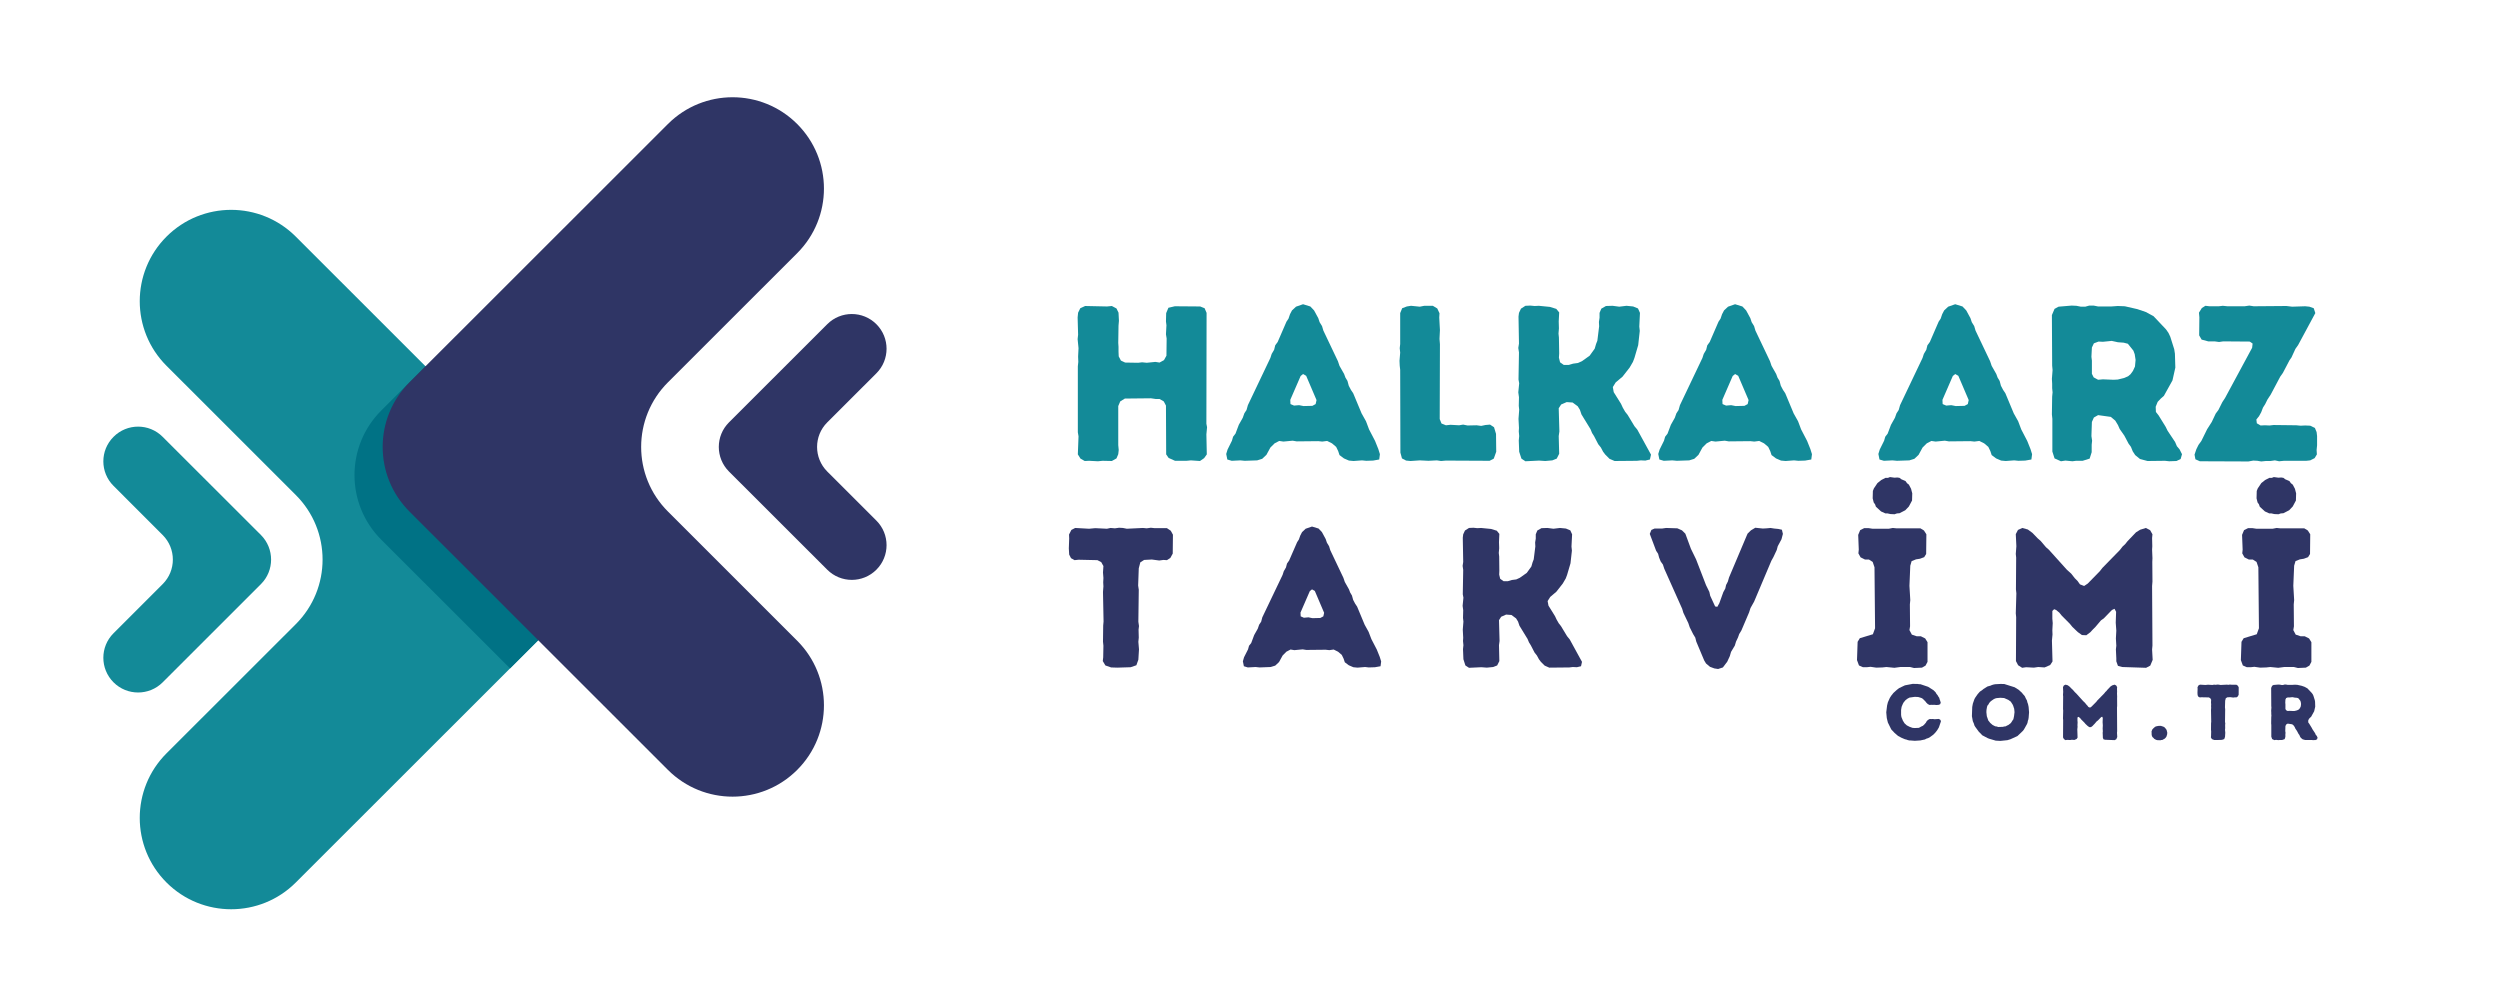
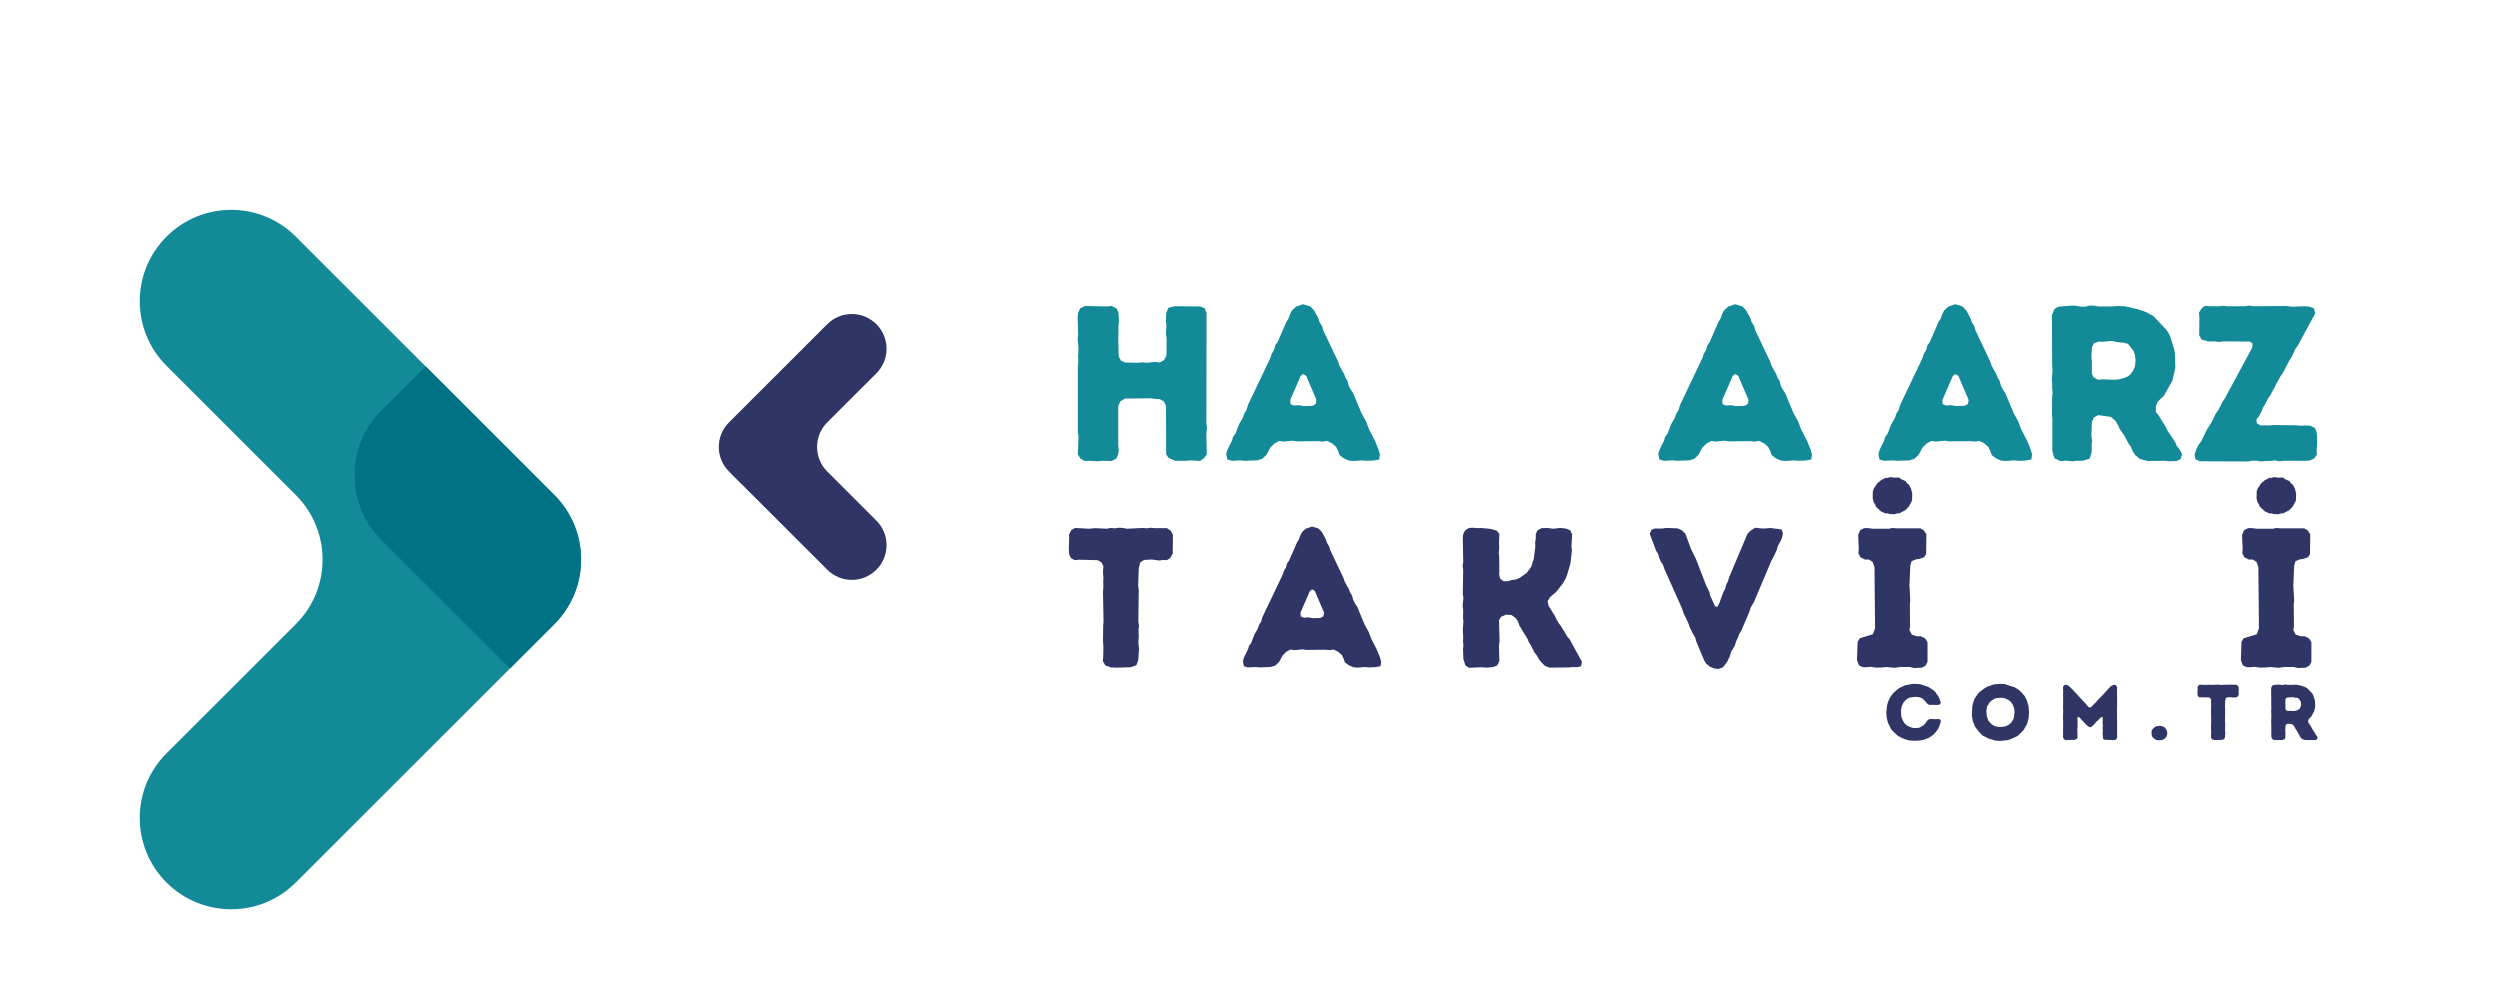
<svg xmlns="http://www.w3.org/2000/svg" width="250" zoomAndPan="magnify" viewBox="0 0 187.5 75" height="100" preserveAspectRatio="xMidYMid meet" version="1.0">
  <defs>
    <g />
    <clipPath id="af38aa3ffa">
-       <path d="M 7.5 31 L 21 31 L 21 52 L 7.5 52 Z M 7.5 31 " clip-rule="nonzero" />
-     </clipPath>
+       </clipPath>
    <clipPath id="7649b85dba">
      <path d="M 10 15 L 44 15 L 44 68.871 L 10 68.871 Z M 10 15 " clip-rule="nonzero" />
    </clipPath>
    <clipPath id="ac6d9b9f74">
      <path d="M 53 23 L 66.75 23 L 66.75 44 L 53 44 Z M 53 23 " clip-rule="nonzero" />
    </clipPath>
  </defs>
  <g clip-path="url(#af38aa3ffa)">
    <path fill="#138a98" d="M 12.199 43.809 L 8.516 47.492 C 7.496 48.508 7.496 50.156 8.516 51.176 C 9.531 52.191 11.184 52.191 12.199 51.176 L 19.57 43.809 C 20.586 42.793 20.586 41.145 19.57 40.125 L 12.199 32.762 C 11.184 31.742 9.531 31.742 8.516 32.762 C 7.496 33.777 7.496 35.426 8.516 36.441 L 12.199 40.125 C 13.219 41.145 13.219 42.793 12.199 43.809 " fill-opacity="1" fill-rule="nonzero" />
  </g>
  <g clip-path="url(#7649b85dba)">
    <path fill="#138a98" d="M 22.184 46.812 L 12.488 56.5 C 9.812 59.176 9.812 63.512 12.488 66.188 C 15.168 68.863 19.508 68.863 22.184 66.188 L 41.574 46.812 C 44.25 44.137 44.25 39.797 41.574 37.125 L 22.184 17.746 C 19.508 15.07 15.168 15.07 12.488 17.746 C 9.812 20.422 9.812 24.762 12.488 27.434 L 22.184 37.125 C 24.863 39.797 24.863 44.137 22.184 46.812 " fill-opacity="1" fill-rule="nonzero" />
  </g>
  <path fill="#007285" d="M 28.594 40.477 L 38.254 50.129 L 41.574 46.812 C 44.25 44.137 44.25 39.797 41.574 37.125 L 31.914 27.469 L 28.594 30.789 C 25.918 33.465 25.918 37.801 28.594 40.477 " fill-opacity="1" fill-rule="nonzero" />
  <g clip-path="url(#ac6d9b9f74)">
    <path fill="#2f3565" d="M 62.043 31.68 L 65.73 27.996 C 66.746 26.98 66.746 25.332 65.73 24.316 C 64.711 23.297 63.062 23.297 62.043 24.316 L 54.672 31.68 C 53.656 32.695 53.656 34.344 54.672 35.363 L 62.043 42.727 C 63.062 43.746 64.711 43.746 65.73 42.727 C 66.746 41.711 66.746 40.062 65.73 39.047 L 62.043 35.363 C 61.027 34.344 61.027 32.695 62.043 31.68 " fill-opacity="1" fill-rule="nonzero" />
  </g>
-   <path fill="#2f3565" d="M 50.094 28.676 L 59.789 18.988 C 62.465 16.312 62.465 11.977 59.789 9.301 C 57.113 6.625 52.773 6.625 50.094 9.301 L 30.707 28.676 C 28.031 31.352 28.031 35.691 30.707 38.363 L 50.094 57.742 C 52.773 60.418 57.113 60.418 59.789 57.742 C 62.465 55.066 62.465 50.73 59.789 48.055 L 50.094 38.363 C 47.418 35.691 47.418 31.352 50.094 28.676 " fill-opacity="1" fill-rule="nonzero" />
  <g fill="#138a98" fill-opacity="1">
    <g transform="translate(79.631, 34.544)">
      <g>
        <path d="M 1.207 -0.465 L 1.406 -0.148 L 1.723 0.031 L 2.055 0.016 L 2.715 0.051 L 3.062 0.016 L 3.758 0.031 L 4.105 -0.164 L 4.238 -0.48 L 4.273 -0.793 L 4.238 -1.16 L 4.238 -4.09 L 4.387 -4.438 L 4.734 -4.652 L 6.691 -4.672 L 7.039 -4.621 L 7.336 -4.621 L 7.652 -4.438 L 7.816 -4.125 L 7.832 -0.465 L 8.016 -0.199 L 8.496 0.016 L 9.355 0.016 L 9.688 -0.016 L 10.367 0.031 L 10.68 -0.184 L 10.879 -0.465 L 10.848 -1.969 L 10.898 -2.5 L 10.848 -2.766 L 10.863 -11.078 L 10.715 -11.426 L 10.383 -11.559 L 8.48 -11.574 L 8 -11.461 L 7.832 -11.062 L 7.816 -10.434 L 7.852 -10.152 L 7.816 -9.473 L 7.867 -9.156 L 7.852 -7.867 L 7.668 -7.535 L 7.336 -7.352 L 7.023 -7.402 L 6.375 -7.336 L 6.027 -7.371 L 5.73 -7.336 L 4.754 -7.352 L 4.438 -7.5 L 4.273 -7.816 L 4.258 -8.18 L 4.258 -8.527 L 4.238 -8.828 L 4.258 -10.117 L 4.289 -10.484 L 4.258 -11.094 L 4.105 -11.41 L 3.758 -11.594 L 3.395 -11.559 L 1.754 -11.594 L 1.391 -11.426 L 1.227 -11.094 L 1.191 -10.73 L 1.227 -9.441 L 1.191 -9.109 L 1.258 -8.43 L 1.227 -7.801 L 1.242 -7.402 L 1.207 -7.07 L 1.207 -2.121 L 1.258 -1.82 Z M 1.207 -0.465 " />
      </g>
    </g>
  </g>
  <g fill="#138a98" fill-opacity="1">
    <g transform="translate(91.751, 34.544)">
      <g>
        <path d="M 9.77 0.031 L 10.398 -0.016 L 10.715 0.016 L 11.227 0 L 11.691 -0.082 L 11.742 -0.48 L 11.625 -0.859 L 11.379 -1.473 L 10.93 -2.336 L 10.699 -2.949 L 10.367 -3.543 L 9.738 -5.051 L 9.57 -5.301 L 9.406 -5.613 L 9.309 -5.977 L 9.156 -6.227 L 9.059 -6.492 L 8.711 -7.105 L 8.594 -7.453 L 7.5 -9.754 L 7.402 -10.086 L 7.219 -10.383 L 7.121 -10.68 L 6.805 -11.262 L 6.523 -11.559 L 5.977 -11.727 L 5.449 -11.543 L 5.148 -11.262 L 5 -10.98 L 4.887 -10.648 L 4.734 -10.418 L 4.074 -8.895 L 3.891 -8.645 L 3.809 -8.312 L 3.625 -8 L 3.527 -7.699 L 1.84 -4.156 L 1.738 -3.793 L 1.574 -3.543 L 1.457 -3.211 L 1.16 -2.684 L 0.91 -2.02 L 0.73 -1.789 L 0.645 -1.492 L 0.316 -0.828 L 0.215 -0.496 L 0.297 -0.082 L 0.629 0.016 L 1.273 -0.016 L 1.605 0.016 L 2.535 -0.016 L 2.914 -0.133 L 3.23 -0.43 L 3.527 -0.977 L 3.844 -1.293 L 4.191 -1.473 L 4.504 -1.426 L 5.199 -1.492 L 5.5 -1.441 L 7.121 -1.457 L 7.418 -1.426 L 7.785 -1.473 L 8.148 -1.293 L 8.461 -1.027 L 8.613 -0.711 L 8.711 -0.414 L 9.043 -0.164 L 9.422 0 Z M 6.012 -4.09 L 5.68 -4.156 L 5.301 -4.125 L 5.035 -4.238 L 5.02 -4.555 L 5.797 -6.344 L 5.977 -6.492 L 6.211 -6.359 L 6.988 -4.539 L 6.922 -4.238 L 6.676 -4.105 Z M 6.012 -4.09 " />
      </g>
    </g>
  </g>
  <g fill="#138a98" fill-opacity="1">
    <g transform="translate(103.772, 34.544)">
      <g>
-         <path d="M 1.258 -0.598 L 1.375 -0.164 L 1.688 0 L 2.02 0.031 L 2.715 -0.016 L 3.363 0.016 L 3.992 -0.016 L 4.305 0.031 L 4.672 0 L 7.949 0.016 L 8.262 -0.148 L 8.445 -0.664 L 8.43 -2.004 L 8.281 -2.5 L 7.98 -2.699 L 7.633 -2.668 L 7.32 -2.602 L 6.973 -2.648 L 6.293 -2.633 L 5.961 -2.699 L 5.664 -2.648 L 5.02 -2.684 L 4.672 -2.648 L 4.34 -2.781 L 4.207 -3.113 L 4.223 -8.727 L 4.191 -9.125 L 4.223 -9.789 L 4.172 -10.73 L 4.191 -11.047 L 4.023 -11.41 L 3.691 -11.609 L 3.047 -11.609 L 2.715 -11.543 L 2.055 -11.609 L 1.738 -11.559 L 1.391 -11.426 L 1.242 -11.062 L 1.242 -8.742 L 1.207 -8.43 L 1.242 -8.098 L 1.191 -7.484 L 1.207 -7.121 L 1.242 -6.805 Z M 1.258 -0.598 " />
-       </g>
+         </g>
    </g>
  </g>
  <g fill="#138a98" fill-opacity="1">
    <g transform="translate(112.681, 34.544)">
      <g>
-         <path d="M 1.723 0.051 L 2.75 0 L 3.211 0.031 L 3.742 -0.016 L 4.074 -0.148 L 4.258 -0.512 L 4.223 -1.84 L 4.273 -2.188 L 4.223 -3.926 L 4.406 -4.207 L 4.82 -4.387 L 5.266 -4.355 L 5.648 -4.074 L 5.812 -3.809 L 5.93 -3.461 L 6.609 -2.352 L 6.723 -2.07 L 6.871 -1.84 L 7.188 -1.227 L 7.387 -0.977 L 7.551 -0.664 L 7.719 -0.445 L 8.031 -0.133 L 8.414 0.031 L 10.086 0.016 L 10.383 -0.016 L 10.715 0 L 11.062 -0.082 L 11.145 -0.445 L 10.117 -2.32 L 9.902 -2.582 L 9.391 -3.43 L 9.207 -3.66 L 9.027 -3.973 L 8.895 -4.258 L 8.348 -5.133 L 8.281 -5.516 L 8.496 -5.863 L 9.008 -6.293 L 9.539 -6.973 L 9.789 -7.402 L 9.902 -7.699 L 10.184 -8.66 L 10.301 -9.723 L 10.266 -10.051 L 10.316 -11.078 L 10.168 -11.41 L 9.805 -11.559 L 9.309 -11.609 L 8.762 -11.543 L 8.262 -11.609 L 7.766 -11.594 L 7.418 -11.395 L 7.285 -11.078 L 7.285 -10.715 L 7.238 -10.398 L 7.254 -10.07 L 7.121 -8.992 L 7.023 -8.742 L 6.922 -8.395 L 6.543 -7.867 L 5.961 -7.453 L 5.664 -7.32 L 5.301 -7.27 L 4.969 -7.172 L 4.605 -7.172 L 4.324 -7.371 L 4.238 -7.719 L 4.258 -8.031 L 4.238 -9.223 L 4.207 -9.523 L 4.238 -9.918 L 4.223 -10.434 L 4.258 -11.113 L 4.039 -11.379 L 3.559 -11.527 L 2.734 -11.609 L 2.418 -11.594 L 2.086 -11.625 L 1.723 -11.609 L 1.391 -11.395 L 1.242 -11.078 L 1.207 -10.797 L 1.242 -8.777 L 1.191 -8.445 L 1.242 -8.113 L 1.207 -6.078 L 1.258 -5.797 L 1.191 -5.117 L 1.242 -4.754 L 1.227 -4.105 L 1.258 -3.809 L 1.207 -3.129 L 1.242 -2.449 L 1.227 -2.188 L 1.258 -1.84 L 1.227 -1.508 L 1.258 -0.664 L 1.426 -0.148 Z M 1.723 0.051 " />
-       </g>
+         </g>
    </g>
  </g>
  <g fill="#138a98" fill-opacity="1">
    <g transform="translate(124.155, 34.544)">
      <g>
        <path d="M 9.77 0.031 L 10.398 -0.016 L 10.715 0.016 L 11.227 0 L 11.691 -0.082 L 11.742 -0.48 L 11.625 -0.859 L 11.379 -1.473 L 10.93 -2.336 L 10.699 -2.949 L 10.367 -3.543 L 9.738 -5.051 L 9.57 -5.301 L 9.406 -5.613 L 9.309 -5.977 L 9.156 -6.227 L 9.059 -6.492 L 8.711 -7.105 L 8.594 -7.453 L 7.5 -9.754 L 7.402 -10.086 L 7.219 -10.383 L 7.121 -10.68 L 6.805 -11.262 L 6.523 -11.559 L 5.977 -11.727 L 5.449 -11.543 L 5.148 -11.262 L 5 -10.98 L 4.887 -10.648 L 4.734 -10.418 L 4.074 -8.895 L 3.891 -8.645 L 3.809 -8.312 L 3.625 -8 L 3.527 -7.699 L 1.84 -4.156 L 1.738 -3.793 L 1.574 -3.543 L 1.457 -3.211 L 1.16 -2.684 L 0.91 -2.02 L 0.73 -1.789 L 0.645 -1.492 L 0.316 -0.828 L 0.215 -0.496 L 0.297 -0.082 L 0.629 0.016 L 1.273 -0.016 L 1.605 0.016 L 2.535 -0.016 L 2.914 -0.133 L 3.23 -0.43 L 3.527 -0.977 L 3.844 -1.293 L 4.191 -1.473 L 4.504 -1.426 L 5.199 -1.492 L 5.5 -1.441 L 7.121 -1.457 L 7.418 -1.426 L 7.785 -1.473 L 8.148 -1.293 L 8.461 -1.027 L 8.613 -0.711 L 8.711 -0.414 L 9.043 -0.164 L 9.422 0 Z M 6.012 -4.09 L 5.68 -4.156 L 5.301 -4.125 L 5.035 -4.238 L 5.02 -4.555 L 5.797 -6.344 L 5.977 -6.492 L 6.211 -6.359 L 6.988 -4.539 L 6.922 -4.238 L 6.676 -4.105 Z M 6.012 -4.09 " />
      </g>
    </g>
  </g>
  <g fill="#138a98" fill-opacity="1">
    <g transform="translate(136.177, 34.544)">
      <g />
    </g>
  </g>
  <g fill="#138a98" fill-opacity="1">
    <g transform="translate(140.664, 34.544)">
      <g>
        <path d="M 9.77 0.031 L 10.398 -0.016 L 10.715 0.016 L 11.227 0 L 11.691 -0.082 L 11.742 -0.48 L 11.625 -0.859 L 11.379 -1.473 L 10.93 -2.336 L 10.699 -2.949 L 10.367 -3.543 L 9.738 -5.051 L 9.57 -5.301 L 9.406 -5.613 L 9.309 -5.977 L 9.156 -6.227 L 9.059 -6.492 L 8.711 -7.105 L 8.594 -7.453 L 7.5 -9.754 L 7.402 -10.086 L 7.219 -10.383 L 7.121 -10.68 L 6.805 -11.262 L 6.523 -11.559 L 5.977 -11.727 L 5.449 -11.543 L 5.148 -11.262 L 5 -10.98 L 4.887 -10.648 L 4.734 -10.418 L 4.074 -8.895 L 3.891 -8.645 L 3.809 -8.312 L 3.625 -8 L 3.527 -7.699 L 1.84 -4.156 L 1.738 -3.793 L 1.574 -3.543 L 1.457 -3.211 L 1.16 -2.684 L 0.91 -2.02 L 0.73 -1.789 L 0.645 -1.492 L 0.316 -0.828 L 0.215 -0.496 L 0.297 -0.082 L 0.629 0.016 L 1.273 -0.016 L 1.605 0.016 L 2.535 -0.016 L 2.914 -0.133 L 3.23 -0.43 L 3.527 -0.977 L 3.844 -1.293 L 4.191 -1.473 L 4.504 -1.426 L 5.199 -1.492 L 5.5 -1.441 L 7.121 -1.457 L 7.418 -1.426 L 7.785 -1.473 L 8.148 -1.293 L 8.461 -1.027 L 8.613 -0.711 L 8.711 -0.414 L 9.043 -0.164 L 9.422 0 Z M 6.012 -4.09 L 5.68 -4.156 L 5.301 -4.125 L 5.035 -4.238 L 5.02 -4.555 L 5.797 -6.344 L 5.977 -6.492 L 6.211 -6.359 L 6.988 -4.539 L 6.922 -4.238 L 6.676 -4.105 Z M 6.012 -4.09 " />
      </g>
    </g>
  </g>
  <g fill="#138a98" fill-opacity="1">
    <g transform="translate(152.685, 34.544)">
      <g>
        <path d="M 1.242 -0.68 L 1.406 -0.164 L 1.887 0.051 L 2.219 0 L 2.75 0.051 L 3.016 0.016 L 3.512 0.016 L 4.039 -0.148 L 4.191 -0.629 L 4.191 -1.191 L 4.223 -1.492 L 4.172 -1.84 L 4.207 -2.898 L 4.355 -3.23 L 4.672 -3.41 L 5.629 -3.277 L 5.961 -2.996 L 6.16 -2.668 L 6.293 -2.367 L 6.641 -1.871 L 6.957 -1.273 L 7.137 -1.027 L 7.27 -0.695 L 7.453 -0.414 L 7.816 -0.117 L 8.379 0.031 L 9.688 0.016 L 10.004 0.051 L 10.551 0.031 L 10.863 -0.117 L 10.965 -0.48 L 10.781 -0.844 L 10.582 -1.078 L 10.449 -1.391 L 9.887 -2.234 L 9.738 -2.535 L 9.207 -3.395 L 9.008 -3.645 L 8.992 -4.039 L 9.141 -4.406 L 9.375 -4.652 L 9.605 -4.852 L 10.25 -6.012 L 10.465 -6.973 L 10.434 -8.016 L 10.383 -8.348 L 10.086 -9.289 L 9.953 -9.57 L 9.77 -9.836 L 8.828 -10.832 L 8.246 -11.145 L 7.617 -11.359 L 6.676 -11.574 L 6.145 -11.594 L 5.664 -11.559 L 4.672 -11.559 L 4.34 -11.625 L 4.008 -11.625 L 3.711 -11.543 L 3.379 -11.543 L 3.047 -11.609 L 2.684 -11.625 L 1.707 -11.543 L 1.406 -11.379 L 1.207 -10.914 L 1.227 -7.121 L 1.258 -6.789 L 1.207 -6.129 L 1.227 -5.762 L 1.227 -5.434 L 1.258 -5.117 L 1.227 -4.801 L 1.207 -3.461 L 1.242 -3.129 Z M 4.672 -6.062 L 4.34 -6.242 L 4.207 -6.508 L 4.207 -7.5 L 4.172 -7.785 L 4.207 -8.48 L 4.355 -8.793 L 4.703 -8.926 L 5.035 -8.91 L 5.695 -8.977 L 6.16 -8.875 L 6.59 -8.844 L 6.906 -8.762 L 7.32 -8.246 L 7.418 -7.98 L 7.484 -7.551 L 7.438 -7.055 L 7.285 -6.723 L 7.105 -6.477 L 6.922 -6.324 L 6.625 -6.195 L 6.145 -6.078 L 5.828 -6.062 L 5.035 -6.094 Z M 4.672 -6.062 " />
      </g>
    </g>
  </g>
  <g fill="#138a98" fill-opacity="1">
    <g transform="translate(164.176, 34.544)">
      <g>
        <path d="M 0.414 -0.445 L 0.48 -0.098 L 0.812 0.051 L 4.453 0.066 L 4.82 0 L 5.133 0.016 L 5.414 0.066 L 5.762 0.031 L 6.109 0.031 L 6.441 -0.016 L 6.758 0.051 L 7.121 0.016 L 8.793 0.016 L 9.09 -0.016 L 9.422 -0.184 L 9.59 -0.465 L 9.57 -0.793 L 9.605 -1.145 L 9.605 -1.84 L 9.57 -2.137 L 9.441 -2.449 L 9.09 -2.617 L 8.711 -2.633 L 8.363 -2.617 L 8.047 -2.648 L 6.344 -2.668 L 6.043 -2.633 L 5.695 -2.648 L 5.367 -2.633 L 5.086 -2.797 L 5.051 -3.082 L 5.25 -3.328 L 5.414 -3.625 L 5.547 -3.973 L 5.715 -4.238 L 5.879 -4.57 L 6.129 -4.953 L 6.84 -6.293 L 7.039 -6.574 L 7.535 -7.52 L 7.684 -7.734 L 7.98 -8.379 L 8.18 -8.66 L 9.473 -11.062 L 9.355 -11.426 L 9.027 -11.543 L 8.711 -11.574 L 7.734 -11.543 L 7.305 -11.594 L 4.852 -11.574 L 4.52 -11.625 L 4.172 -11.574 L 2.883 -11.574 L 2.535 -11.609 L 2.234 -11.574 L 1.539 -11.574 L 1.227 -11.609 L 0.961 -11.441 L 0.746 -11.094 L 0.777 -10.746 L 0.762 -9.391 L 0.945 -9.074 L 1.441 -8.941 L 1.922 -8.941 L 2.254 -8.895 L 2.566 -8.941 L 4.555 -8.926 L 4.77 -8.777 L 4.734 -8.461 L 2.699 -4.688 L 2.5 -4.387 L 2.203 -3.793 L 2.004 -3.527 L 1.707 -2.898 L 1.359 -2.352 L 0.926 -1.473 L 0.711 -1.176 L 0.547 -0.844 Z M 0.414 -0.445 " />
      </g>
    </g>
  </g>
  <g fill="#2f3565" fill-opacity="1">
    <g transform="translate(79.908, 50.042)">
      <g>
        <path d="M 3.891 0.031 L 4.887 0 L 5.32 -0.148 L 5.469 -0.566 L 5.516 -1.34 L 5.469 -1.906 L 5.5 -2.219 L 5.484 -2.816 L 5.516 -3.086 L 5.469 -3.414 L 5.5 -5.812 L 5.453 -6.125 L 5.5 -7.422 L 5.617 -7.867 L 5.902 -8.047 L 6.48 -8.078 L 7.035 -8.004 L 7.348 -8.047 L 7.613 -8.031 L 7.867 -8.195 L 8.047 -8.523 L 8.062 -9.941 L 7.898 -10.238 L 7.613 -10.43 L 6.691 -10.43 L 6.406 -10.461 L 6.094 -10.418 L 5.812 -10.445 L 4.605 -10.387 L 4.309 -10.445 L 4.023 -10.461 L 3.711 -10.418 L 3.383 -10.445 L 3.113 -10.387 L 2.234 -10.43 L 1.773 -10.387 L 0.73 -10.445 L 0.445 -10.297 L 0.27 -9.953 L 0.281 -9.656 L 0.254 -8.91 L 0.281 -8.449 L 0.418 -8.18 L 0.684 -8.031 L 0.984 -8.062 L 2.398 -8.031 L 2.684 -7.883 L 2.848 -7.586 L 2.816 -7.109 L 2.848 -6.691 L 2.832 -6.363 L 2.848 -6.066 L 2.816 -5.648 L 2.859 -3.426 L 2.832 -3.129 L 2.816 -1.922 L 2.848 -1.609 L 2.832 -0.746 L 2.801 -0.461 L 2.996 -0.133 L 3.426 0.016 Z M 3.891 0.031 " />
      </g>
    </g>
  </g>
  <g fill="#2f3565" fill-opacity="1">
    <g transform="translate(93.021, 50.042)">
      <g>
        <path d="M 8.793 0.031 L 9.359 -0.016 L 9.641 0.016 L 10.102 0 L 10.52 -0.074 L 10.566 -0.434 L 10.461 -0.773 L 10.238 -1.328 L 9.836 -2.102 L 9.625 -2.652 L 9.328 -3.188 L 8.762 -4.547 L 8.613 -4.77 L 8.465 -5.051 L 8.375 -5.379 L 8.242 -5.602 L 8.152 -5.84 L 7.84 -6.395 L 7.734 -6.707 L 6.75 -8.777 L 6.66 -9.074 L 6.496 -9.344 L 6.406 -9.613 L 6.125 -10.133 L 5.871 -10.402 L 5.379 -10.551 L 4.902 -10.387 L 4.633 -10.133 L 4.5 -9.879 L 4.395 -9.582 L 4.262 -9.375 L 3.664 -8.004 L 3.504 -7.777 L 3.426 -7.48 L 3.262 -7.199 L 3.176 -6.93 L 1.652 -3.742 L 1.566 -3.414 L 1.414 -3.188 L 1.312 -2.891 L 1.043 -2.414 L 0.82 -1.816 L 0.656 -1.609 L 0.582 -1.34 L 0.281 -0.746 L 0.195 -0.445 L 0.27 -0.074 L 0.566 0.016 L 1.148 -0.016 L 1.445 0.016 L 2.281 -0.016 L 2.621 -0.121 L 2.906 -0.387 L 3.176 -0.879 L 3.457 -1.164 L 3.77 -1.328 L 4.055 -1.281 L 4.68 -1.34 L 4.949 -1.297 L 6.406 -1.312 L 6.676 -1.281 L 7.004 -1.328 L 7.332 -1.164 L 7.613 -0.926 L 7.75 -0.641 L 7.84 -0.371 L 8.137 -0.148 L 8.48 0 Z M 5.41 -3.68 L 5.113 -3.742 L 4.77 -3.711 L 4.531 -3.816 L 4.516 -4.098 L 5.215 -5.707 L 5.379 -5.84 L 5.59 -5.723 L 6.289 -4.082 L 6.23 -3.816 L 6.004 -3.695 Z M 5.41 -3.68 " />
      </g>
    </g>
  </g>
  <g fill="#2f3565" fill-opacity="1">
    <g transform="translate(108.623, 50.042)">
      <g>
        <path d="M 1.551 0.043 L 2.473 0 L 2.891 0.031 L 3.367 -0.016 L 3.664 -0.133 L 3.828 -0.461 L 3.801 -1.652 L 3.844 -1.969 L 3.801 -3.531 L 3.965 -3.785 L 4.336 -3.949 L 4.738 -3.918 L 5.082 -3.664 L 5.23 -3.426 L 5.336 -3.113 L 5.945 -2.117 L 6.051 -1.863 L 6.184 -1.652 L 6.469 -1.102 L 6.645 -0.879 L 6.797 -0.598 L 6.945 -0.402 L 7.227 -0.121 L 7.57 0.031 L 9.074 0.016 L 9.344 -0.016 L 9.641 0 L 9.953 -0.074 L 10.027 -0.402 L 9.105 -2.086 L 8.91 -2.324 L 8.449 -3.086 L 8.285 -3.293 L 8.121 -3.578 L 8.004 -3.828 L 7.512 -4.621 L 7.449 -4.961 L 7.645 -5.273 L 8.105 -5.664 L 8.582 -6.273 L 8.809 -6.66 L 8.91 -6.93 L 9.164 -7.793 L 9.27 -8.746 L 9.238 -9.047 L 9.285 -9.969 L 9.148 -10.266 L 8.82 -10.402 L 8.375 -10.445 L 7.883 -10.387 L 7.438 -10.445 L 6.988 -10.43 L 6.676 -10.254 L 6.559 -9.969 L 6.559 -9.641 L 6.512 -9.359 L 6.527 -9.059 L 6.406 -8.09 L 6.32 -7.867 L 6.23 -7.555 L 5.887 -7.078 L 5.363 -6.707 L 5.098 -6.586 L 4.77 -6.543 L 4.469 -6.453 L 4.145 -6.453 L 3.891 -6.633 L 3.816 -6.945 L 3.828 -7.227 L 3.816 -8.301 L 3.785 -8.57 L 3.816 -8.926 L 3.801 -9.387 L 3.828 -10 L 3.637 -10.238 L 3.203 -10.371 L 2.457 -10.445 L 2.176 -10.43 L 1.879 -10.461 L 1.551 -10.445 L 1.25 -10.254 L 1.117 -9.969 L 1.086 -9.715 L 1.117 -7.898 L 1.074 -7.602 L 1.117 -7.301 L 1.086 -5.469 L 1.133 -5.215 L 1.074 -4.605 L 1.117 -4.277 L 1.102 -3.695 L 1.133 -3.426 L 1.086 -2.816 L 1.117 -2.207 L 1.102 -1.969 L 1.133 -1.652 L 1.102 -1.355 L 1.133 -0.598 L 1.281 -0.133 Z M 1.551 0.043 " />
      </g>
    </g>
  </g>
  <g fill="#2f3565" fill-opacity="1">
    <g transform="translate(123.733, 50.042)">
      <g>
        <path d="M 5.125 0.133 L 5.484 0.016 L 5.812 -0.418 L 6.004 -0.836 L 6.094 -1.148 L 6.379 -1.625 L 6.469 -1.922 L 6.617 -2.234 L 6.707 -2.488 L 6.871 -2.758 L 7.449 -4.113 L 7.555 -4.441 L 7.824 -4.918 L 9.121 -7.988 L 9.27 -8.254 L 9.523 -8.793 L 9.598 -9.074 L 9.879 -9.598 L 9.984 -10 L 9.91 -10.312 L 9.641 -10.371 L 9.328 -10.402 L 9.059 -10.445 L 8.777 -10.418 L 8.48 -10.402 L 7.914 -10.461 L 7.586 -10.266 L 7.332 -10.016 L 5.945 -6.734 L 5.855 -6.422 L 5.723 -6.168 L 5.664 -5.902 L 5.516 -5.633 L 5.215 -4.797 L 5.066 -4.531 L 4.902 -4.559 L 4.531 -5.363 L 4.469 -5.648 L 4.219 -6.156 L 3.473 -8.09 L 3.086 -8.883 L 2.668 -10.016 L 2.414 -10.266 L 2.07 -10.418 L 1.223 -10.445 L 0.926 -10.402 L 0.359 -10.402 L 0.121 -10.297 L 0 -10 L 0.477 -8.734 L 0.625 -8.508 L 0.699 -8.227 L 0.82 -7.93 L 0.984 -7.703 L 1.086 -7.391 L 2.43 -4.383 L 2.52 -4.082 L 2.891 -3.309 L 2.996 -2.996 L 3.25 -2.488 L 3.414 -2.219 L 3.488 -1.922 L 4.082 -0.508 L 4.219 -0.281 L 4.516 -0.031 L 4.844 0.09 Z M 5.125 0.133 " />
      </g>
    </g>
  </g>
  <g fill="#2f3565" fill-opacity="1">
    <g transform="translate(138.56, 50.042)">
      <g>
        <path d="M 3.219 -11.488 L 3.531 -11.473 L 3.711 -11.535 L 3.906 -11.551 L 4.336 -11.773 L 4.605 -12.055 L 4.844 -12.504 L 4.859 -13.039 L 4.77 -13.383 L 4.605 -13.695 L 4.469 -13.801 L 4.352 -13.965 L 4.039 -14.098 L 3.906 -14.203 L 3.742 -14.23 L 3.531 -14.215 L 3.188 -14.262 L 3.039 -14.203 L 2.848 -14.203 L 2.535 -14.039 L 2.25 -13.812 L 1.98 -13.41 L 1.906 -13.219 L 1.891 -12.668 L 1.969 -12.355 L 2.07 -12.219 L 2.133 -12.039 L 2.52 -11.684 L 2.848 -11.535 L 3.012 -11.535 Z M 4.992 0.059 L 5.59 0.031 L 5.855 -0.121 L 6.004 -0.402 L 6.004 -1.879 L 5.828 -2.16 L 5.5 -2.324 L 5.188 -2.324 L 4.828 -2.445 L 4.648 -2.785 L 4.695 -3.07 L 4.68 -4.711 L 4.711 -5.035 L 4.648 -6.109 L 4.711 -7.613 L 4.812 -7.957 L 5.141 -8.09 L 5.438 -8.137 L 5.754 -8.254 L 5.902 -8.492 L 5.918 -9.969 L 5.738 -10.254 L 5.469 -10.418 L 3.664 -10.418 L 3.398 -10.445 L 3.098 -10.387 L 1.879 -10.387 L 1.594 -10.43 L 1.25 -10.43 L 0.953 -10.281 L 0.805 -9.926 L 0.848 -8.82 L 0.82 -8.539 L 0.984 -8.242 L 1.312 -8.078 L 1.609 -8.078 L 1.891 -7.898 L 2.027 -7.496 L 2.07 -2.922 L 1.906 -2.473 L 0.926 -2.176 L 0.762 -1.906 L 0.715 -0.535 L 0.863 -0.133 L 1.164 0 L 1.445 0 L 1.73 -0.031 L 2.16 0.031 L 2.621 0.016 L 2.922 -0.016 L 3.516 0.043 L 3.965 -0.016 L 4.695 -0.016 Z M 4.992 0.059 " />
      </g>
    </g>
  </g>
  <g fill="#2f3565" fill-opacity="1">
    <g transform="translate(150.11, 50.042)">
      <g>
-         <path d="M 1.551 0.043 L 1.848 0 L 2.43 0.031 L 2.758 -0.016 L 3.234 0.016 L 3.652 -0.164 L 3.828 -0.434 L 3.785 -1.996 L 3.828 -2.457 L 3.816 -2.773 L 3.844 -3.309 L 3.816 -3.637 L 3.816 -4.219 L 3.949 -4.352 L 4.098 -4.293 L 4.336 -4.098 L 4.516 -3.875 L 5.125 -3.262 L 5.32 -3.023 L 5.723 -2.637 L 6.035 -2.414 L 6.363 -2.398 L 6.66 -2.621 L 6.871 -2.848 L 7.047 -3.023 L 7.465 -3.516 L 7.676 -3.664 L 8.285 -4.293 L 8.48 -4.383 L 8.598 -4.156 L 8.57 -3.34 L 8.613 -2.742 L 8.582 -2.16 L 8.613 -1.609 L 8.582 -1.34 L 8.613 -0.672 L 8.613 -0.445 L 8.734 -0.105 L 9.047 -0.016 L 10.848 0.043 L 11.16 -0.121 L 11.34 -0.551 L 11.297 -1.328 L 11.324 -1.625 L 11.297 -6.094 L 11.324 -6.422 L 11.312 -7.898 L 11.324 -8.18 L 11.297 -8.82 L 11.312 -9.074 L 11.297 -9.688 L 11.324 -9.969 L 11.148 -10.281 L 10.832 -10.445 L 10.402 -10.312 L 10.09 -10.117 L 9.461 -9.461 L 9.27 -9.223 L 9.09 -9.059 L 8.883 -8.793 L 7.57 -7.449 L 7.375 -7.199 L 6.469 -6.273 L 6.199 -6.094 L 5.887 -6.215 L 5.707 -6.469 L 5.5 -6.676 L 5.23 -7.02 L 4.902 -7.316 L 3.547 -8.82 L 3.34 -9 L 2.949 -9.461 L 2.711 -9.672 L 2.324 -10.074 L 1.98 -10.328 L 1.566 -10.445 L 1.238 -10.297 L 1.074 -9.984 L 1.117 -9.074 L 1.074 -8.492 L 1.102 -8.227 L 1.086 -5.84 L 1.117 -5.543 L 1.074 -4.039 L 1.102 -3.754 L 1.086 -0.461 L 1.25 -0.148 Z M 1.551 0.043 " />
-       </g>
+         </g>
    </g>
  </g>
  <g fill="#2f3565" fill-opacity="1">
    <g transform="translate(167.35, 50.042)">
      <g>
        <path d="M 3.219 -11.488 L 3.531 -11.473 L 3.711 -11.535 L 3.906 -11.551 L 4.336 -11.773 L 4.605 -12.055 L 4.844 -12.504 L 4.859 -13.039 L 4.77 -13.383 L 4.605 -13.695 L 4.469 -13.801 L 4.352 -13.965 L 4.039 -14.098 L 3.906 -14.203 L 3.742 -14.23 L 3.531 -14.215 L 3.188 -14.262 L 3.039 -14.203 L 2.848 -14.203 L 2.535 -14.039 L 2.25 -13.812 L 1.98 -13.41 L 1.906 -13.219 L 1.891 -12.668 L 1.969 -12.355 L 2.07 -12.219 L 2.133 -12.039 L 2.52 -11.684 L 2.848 -11.535 L 3.012 -11.535 Z M 4.992 0.059 L 5.59 0.031 L 5.855 -0.121 L 6.004 -0.402 L 6.004 -1.879 L 5.828 -2.16 L 5.5 -2.324 L 5.188 -2.324 L 4.828 -2.445 L 4.648 -2.785 L 4.695 -3.07 L 4.68 -4.711 L 4.711 -5.035 L 4.648 -6.109 L 4.711 -7.613 L 4.812 -7.957 L 5.141 -8.09 L 5.438 -8.137 L 5.754 -8.254 L 5.902 -8.492 L 5.918 -9.969 L 5.738 -10.254 L 5.469 -10.418 L 3.664 -10.418 L 3.398 -10.445 L 3.098 -10.387 L 1.879 -10.387 L 1.594 -10.43 L 1.25 -10.43 L 0.953 -10.281 L 0.805 -9.926 L 0.848 -8.82 L 0.82 -8.539 L 0.984 -8.242 L 1.312 -8.078 L 1.609 -8.078 L 1.891 -7.898 L 2.027 -7.496 L 2.07 -2.922 L 1.906 -2.473 L 0.926 -2.176 L 0.762 -1.906 L 0.715 -0.535 L 0.863 -0.133 L 1.164 0 L 1.445 0 L 1.73 -0.031 L 2.16 0.031 L 2.621 0.016 L 2.922 -0.016 L 3.516 0.043 L 3.965 -0.016 L 4.695 -0.016 Z M 4.992 0.059 " />
      </g>
    </g>
  </g>
  <g fill="#2f3565" fill-opacity="1">
    <g transform="translate(141.258, 55.49)">
      <g>
        <path d="M 2.055 0.047 L 2.352 0.07 L 2.766 0.043 L 3.113 -0.031 L 3.219 -0.09 L 3.344 -0.129 L 3.445 -0.176 L 3.734 -0.383 L 3.898 -0.551 L 4.035 -0.727 L 4.16 -0.938 L 4.312 -1.387 L 4.277 -1.496 L 4.16 -1.57 L 3.828 -1.547 L 3.711 -1.566 L 3.594 -1.559 L 3.473 -1.566 L 3.34 -1.496 L 3.242 -1.398 L 3.184 -1.289 L 3.047 -1.133 L 2.953 -1.051 L 2.867 -1.016 L 2.66 -0.902 L 2.344 -0.887 L 2.176 -0.902 L 1.961 -0.98 L 1.754 -1.086 L 1.582 -1.242 L 1.453 -1.449 L 1.41 -1.566 L 1.371 -1.648 L 1.34 -1.754 L 1.324 -1.883 L 1.324 -2.246 L 1.363 -2.48 L 1.453 -2.695 L 1.512 -2.805 L 1.652 -2.973 L 1.797 -3.086 L 1.957 -3.172 L 2.352 -3.227 L 2.605 -3.215 L 2.789 -3.16 L 2.895 -3.121 L 2.977 -3.055 L 3.148 -2.883 L 3.215 -2.793 L 3.328 -2.684 L 3.461 -2.617 L 3.57 -2.629 L 3.691 -2.625 L 3.812 -2.629 L 3.977 -2.613 L 4.152 -2.629 L 4.254 -2.676 L 4.297 -2.793 L 4.258 -2.926 L 4.219 -3.031 L 4.184 -3.156 L 4.117 -3.25 L 4.066 -3.344 L 3.98 -3.445 L 3.918 -3.559 L 3.75 -3.727 L 3.352 -3.98 L 2.781 -4.172 L 2.672 -4.176 L 2.551 -4.195 L 2.188 -4.199 L 1.613 -4.09 L 1.176 -3.883 L 1.004 -3.75 L 0.75 -3.52 L 0.59 -3.32 L 0.48 -3.148 L 0.332 -2.816 L 0.273 -2.574 L 0.211 -2.066 L 0.25 -1.637 L 0.332 -1.301 L 0.586 -0.785 L 0.828 -0.527 L 1.094 -0.297 L 1.348 -0.16 L 1.613 -0.047 L 1.719 -0.023 L 1.836 0.02 L 1.945 0.043 Z M 2.055 0.047 " />
      </g>
    </g>
  </g>
  <g fill="#2f3565" fill-opacity="1">
    <g transform="translate(147.663, 55.49)">
      <g>
        <path d="M 2.367 0.078 L 2.895 0.023 L 3.121 -0.047 L 3.645 -0.285 L 4.059 -0.68 L 4.137 -0.785 L 4.367 -1.195 L 4.406 -1.305 L 4.426 -1.426 L 4.461 -1.52 L 4.484 -1.648 L 4.516 -2.062 L 4.484 -2.469 L 4.438 -2.688 L 4.391 -2.812 L 4.359 -2.949 L 4.254 -3.145 L 4.211 -3.25 L 4.137 -3.352 L 4.066 -3.422 L 3.988 -3.527 L 3.734 -3.758 L 3.434 -3.945 L 2.66 -4.188 L 2.383 -4.195 L 1.969 -4.172 L 1.848 -4.148 L 1.73 -4.113 L 1.625 -4.066 L 1.398 -4.004 L 1.098 -3.816 L 1.016 -3.746 L 0.828 -3.617 L 0.668 -3.438 L 0.465 -3.145 L 0.414 -3.043 L 0.301 -2.719 L 0.254 -2.465 L 0.23 -1.777 L 0.297 -1.406 L 0.383 -1.207 L 0.418 -1.082 L 0.48 -0.977 L 0.758 -0.598 L 0.922 -0.438 L 1 -0.348 L 1.398 -0.137 L 1.512 -0.09 L 2.016 0.059 Z M 2.203 -0.965 L 2.086 -1.004 L 1.98 -1.016 L 1.777 -1.121 L 1.594 -1.281 L 1.535 -1.363 L 1.461 -1.449 L 1.348 -1.777 L 1.316 -2.074 L 1.324 -2.25 L 1.363 -2.469 L 1.398 -2.574 L 1.473 -2.66 L 1.523 -2.758 L 1.602 -2.855 L 1.691 -2.93 L 1.859 -3.047 L 1.969 -3.102 L 2.09 -3.133 L 2.363 -3.156 L 2.648 -3.137 L 2.961 -3 L 3.145 -2.867 L 3.277 -2.664 L 3.328 -2.559 L 3.363 -2.441 L 3.402 -2.332 L 3.426 -2.078 L 3.391 -1.785 L 3.34 -1.543 L 3.273 -1.453 L 3.219 -1.363 L 3.148 -1.258 L 2.965 -1.117 L 2.859 -1.07 L 2.766 -1.016 L 2.66 -1.004 L 2.547 -0.977 Z M 2.203 -0.965 " />
      </g>
    </g>
  </g>
  <g fill="#2f3565" fill-opacity="1">
    <g transform="translate(154.298, 55.49)">
      <g>
        <path d="M 0.613 0.02 L 0.734 0 L 0.965 0.012 L 1.094 -0.008 L 1.281 0.008 L 1.449 -0.066 L 1.52 -0.172 L 1.5 -0.793 L 1.52 -0.977 L 1.512 -1.098 L 1.523 -1.312 L 1.512 -1.441 L 1.512 -1.672 L 1.566 -1.727 L 1.625 -1.703 L 1.719 -1.625 L 1.789 -1.535 L 2.031 -1.293 L 2.109 -1.199 L 2.27 -1.047 L 2.395 -0.957 L 2.523 -0.953 L 2.641 -1.039 L 2.723 -1.129 L 2.793 -1.199 L 2.961 -1.395 L 3.043 -1.453 L 3.285 -1.703 L 3.363 -1.738 L 3.41 -1.648 L 3.398 -1.324 L 3.414 -1.086 L 3.402 -0.855 L 3.414 -0.637 L 3.402 -0.531 L 3.414 -0.266 L 3.414 -0.176 L 3.461 -0.043 L 3.586 -0.008 L 4.301 0.02 L 4.426 -0.047 L 4.496 -0.219 L 4.477 -0.527 L 4.488 -0.645 L 4.477 -2.418 L 4.488 -2.547 L 4.484 -3.133 L 4.488 -3.242 L 4.477 -3.496 L 4.484 -3.598 L 4.477 -3.84 L 4.488 -3.953 L 4.418 -4.078 L 4.297 -4.141 L 4.125 -4.09 L 4 -4.012 L 3.75 -3.75 L 3.676 -3.656 L 3.605 -3.594 L 3.52 -3.484 L 3 -2.953 L 2.926 -2.855 L 2.562 -2.488 L 2.457 -2.418 L 2.332 -2.465 L 2.262 -2.562 L 2.18 -2.648 L 2.074 -2.781 L 1.945 -2.902 L 1.406 -3.496 L 1.324 -3.57 L 1.168 -3.75 L 1.074 -3.836 L 0.922 -3.992 L 0.785 -4.094 L 0.621 -4.141 L 0.492 -4.082 L 0.426 -3.957 L 0.441 -3.598 L 0.426 -3.367 L 0.438 -3.262 L 0.43 -2.316 L 0.441 -2.199 L 0.426 -1.602 L 0.438 -1.488 L 0.43 -0.184 L 0.496 -0.059 Z M 0.613 0.02 " />
      </g>
    </g>
  </g>
  <g fill="#2f3565" fill-opacity="1">
    <g transform="translate(161.133, 55.49)">
      <g>
        <path d="M 0.746 0.023 L 0.891 0.031 L 0.957 0.012 L 1.016 0.012 L 1.082 -0.012 L 1.156 -0.059 L 1.207 -0.082 L 1.258 -0.129 L 1.312 -0.188 L 1.352 -0.25 L 1.406 -0.43 L 1.41 -0.566 L 1.387 -0.637 L 1.375 -0.703 L 1.34 -0.781 L 1.301 -0.84 L 1.258 -0.875 L 1.219 -0.934 L 1.152 -0.969 L 1.098 -1.004 L 1.027 -1.016 L 0.953 -1.047 L 0.887 -1.051 L 0.75 -1.047 L 0.621 -1.023 L 0.543 -1 L 0.496 -0.977 L 0.379 -0.875 L 0.285 -0.773 L 0.266 -0.715 L 0.234 -0.648 L 0.242 -0.367 L 0.262 -0.301 L 0.289 -0.234 L 0.324 -0.188 L 0.391 -0.137 L 0.418 -0.09 L 0.555 -0.012 L 0.609 0.008 L 0.684 0.023 Z M 0.746 0.023 " />
      </g>
    </g>
  </g>
  <g fill="#2f3565" fill-opacity="1">
    <g transform="translate(164.708, 55.49)">
      <g>
        <path d="M 1.543 0.012 L 1.938 0 L 2.109 -0.059 L 2.168 -0.223 L 2.188 -0.531 L 2.168 -0.758 L 2.18 -0.879 L 2.176 -1.117 L 2.188 -1.223 L 2.168 -1.352 L 2.18 -2.305 L 2.164 -2.43 L 2.18 -2.941 L 2.227 -3.121 L 2.34 -3.191 L 2.57 -3.203 L 2.789 -3.172 L 2.914 -3.191 L 3.02 -3.184 L 3.121 -3.25 L 3.191 -3.379 L 3.195 -3.941 L 3.133 -4.059 L 3.02 -4.137 L 2.652 -4.137 L 2.539 -4.148 L 2.418 -4.129 L 2.305 -4.141 L 1.824 -4.117 L 1.707 -4.141 L 1.594 -4.148 L 1.473 -4.129 L 1.34 -4.141 L 1.234 -4.117 L 0.887 -4.137 L 0.703 -4.117 L 0.289 -4.141 L 0.176 -4.082 L 0.105 -3.945 L 0.113 -3.828 L 0.102 -3.531 L 0.113 -3.352 L 0.164 -3.242 L 0.273 -3.184 L 0.391 -3.195 L 0.953 -3.184 L 1.062 -3.125 L 1.129 -3.008 L 1.117 -2.816 L 1.129 -2.652 L 1.121 -2.523 L 1.129 -2.406 L 1.117 -2.238 L 1.133 -1.359 L 1.121 -1.242 L 1.117 -0.762 L 1.129 -0.637 L 1.121 -0.297 L 1.109 -0.184 L 1.188 -0.055 L 1.359 0.008 Z M 1.543 0.012 " />
      </g>
    </g>
  </g>
  <g fill="#2f3565" fill-opacity="1">
    <g transform="translate(169.907, 55.49)">
      <g>
        <path d="M 0.441 -0.242 L 0.504 -0.059 L 0.672 0.02 L 0.793 0 L 0.98 0.02 L 1.074 0.008 L 1.254 0.008 L 1.441 -0.055 L 1.496 -0.223 L 1.496 -0.426 L 1.508 -0.531 L 1.488 -0.656 L 1.5 -1.035 L 1.555 -1.152 L 1.668 -1.219 L 2.008 -1.168 L 2.125 -1.07 L 2.199 -0.953 L 2.246 -0.844 L 2.367 -0.668 L 2.48 -0.453 L 2.547 -0.367 L 2.594 -0.25 L 2.66 -0.148 L 2.789 -0.043 L 2.988 0.012 L 3.457 0.008 L 3.57 0.02 L 3.762 0.012 L 3.875 -0.043 L 3.91 -0.172 L 3.848 -0.301 L 3.773 -0.383 L 3.727 -0.496 L 3.527 -0.797 L 3.473 -0.902 L 3.285 -1.211 L 3.215 -1.301 L 3.207 -1.441 L 3.262 -1.57 L 3.344 -1.66 L 3.426 -1.73 L 3.656 -2.145 L 3.734 -2.488 L 3.723 -2.859 L 3.703 -2.977 L 3.598 -3.312 L 3.551 -3.414 L 3.484 -3.508 L 3.148 -3.863 L 2.941 -3.977 L 2.719 -4.055 L 2.383 -4.129 L 2.191 -4.137 L 2.02 -4.125 L 1.668 -4.125 L 1.547 -4.148 L 1.43 -4.148 L 1.324 -4.117 L 1.207 -4.117 L 1.086 -4.141 L 0.957 -4.148 L 0.609 -4.117 L 0.504 -4.059 L 0.43 -3.895 L 0.438 -2.539 L 0.449 -2.422 L 0.43 -2.188 L 0.438 -2.055 L 0.438 -1.938 L 0.449 -1.824 L 0.438 -1.715 L 0.43 -1.234 L 0.441 -1.117 Z M 1.668 -2.164 L 1.547 -2.227 L 1.5 -2.32 L 1.5 -2.676 L 1.488 -2.777 L 1.5 -3.023 L 1.555 -3.137 L 1.68 -3.184 L 1.797 -3.18 L 2.031 -3.203 L 2.199 -3.168 L 2.352 -3.156 L 2.465 -3.125 L 2.613 -2.941 L 2.648 -2.848 L 2.672 -2.695 L 2.652 -2.516 L 2.598 -2.398 L 2.535 -2.309 L 2.469 -2.258 L 2.363 -2.211 L 2.191 -2.168 L 2.078 -2.164 L 1.797 -2.176 Z M 1.668 -2.164 " />
      </g>
    </g>
  </g>
</svg>